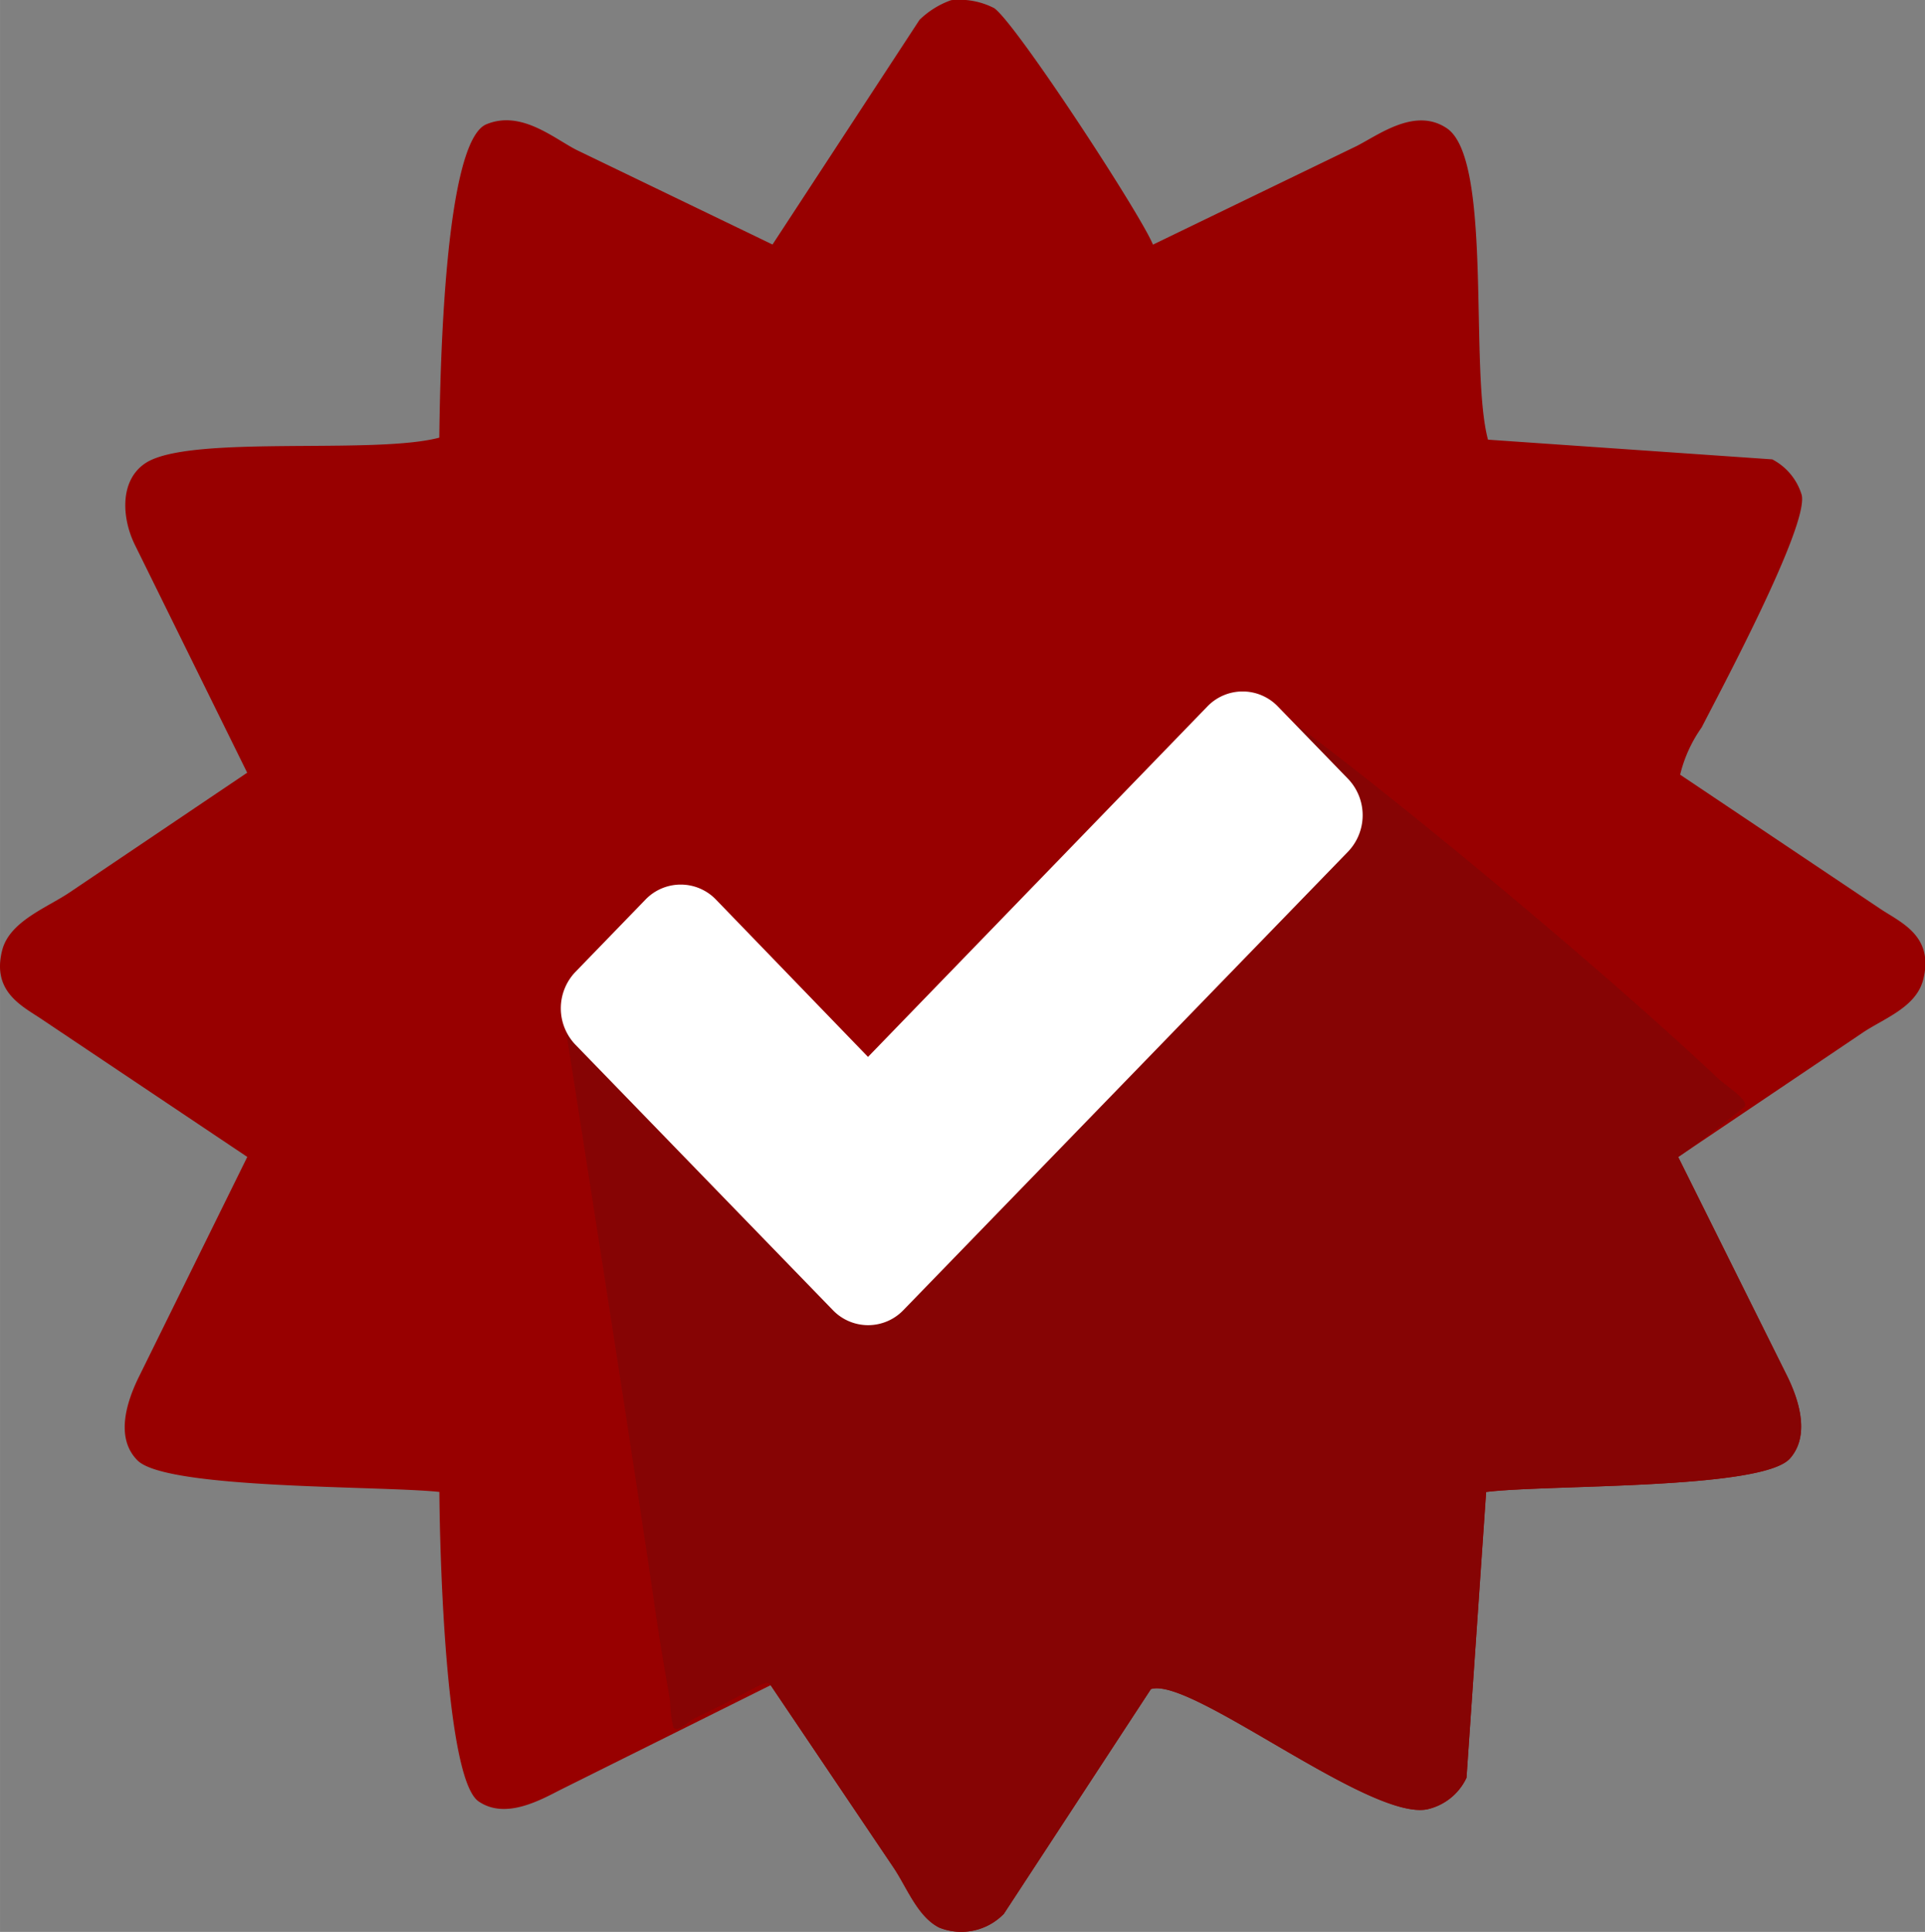
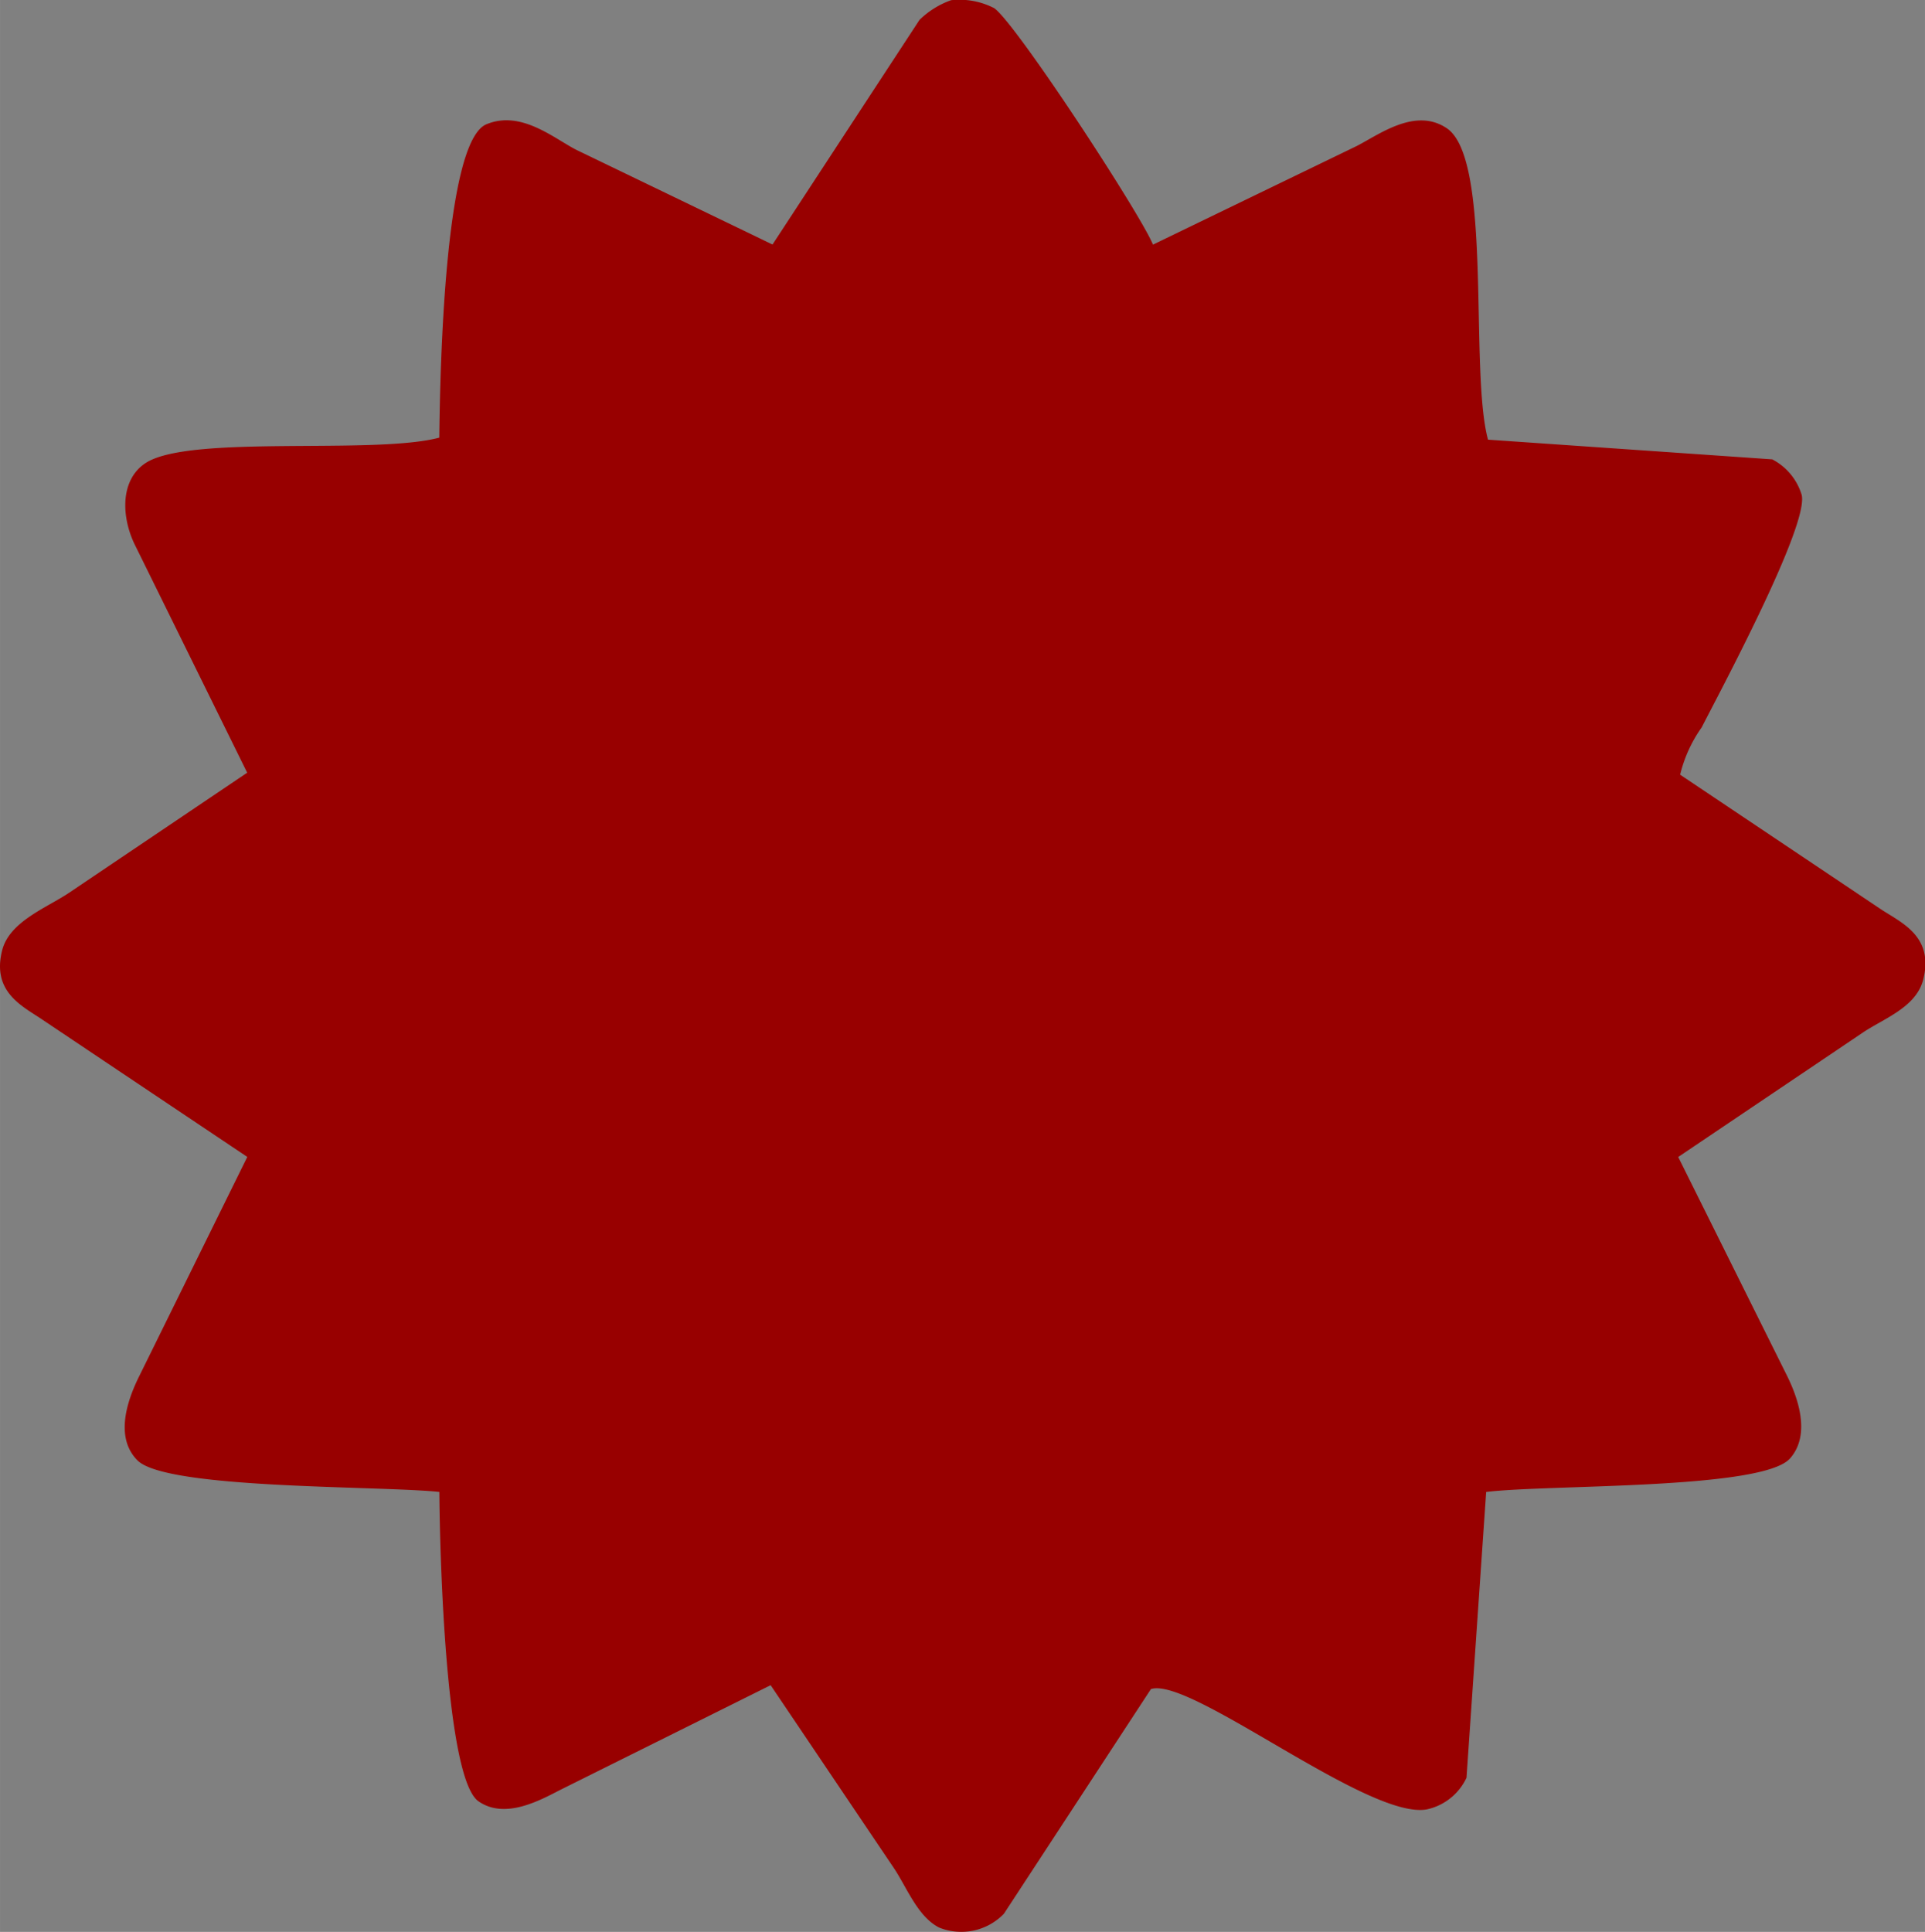
<svg xmlns="http://www.w3.org/2000/svg" width="31.929" height="32.042" viewBox="0 0 96.812 97.156">
  <rect x="0" y="0" width="96.812" height="97.156" fill="#808080" stroke="none" />
  <defs>
    <style>.cls-1 {
        fill: #980000;
      }
      .cls-1, .cls-2, .cls-3 {
        fill-rule: evenodd;
      }
      .cls-2 {
        fill: #860404;
      }
      .cls-3 {
        fill: #fff;
      }</style>
  </defs>
  <path class="cls-1" transform="translate(-1.469 -1.469)" d="M49.3,1.479a3.827,3.827,0,0,1,2.169.4c1.075,0.735,7.364,10.354,7.985,11.893L69.7,8.813c1.139-.583,2.952-1.961,4.535-0.892,2.321,1.568,1.12,12.143,2.07,15.659L90.6,24.571a2.985,2.985,0,0,1,1.479,1.784c0.383,1.545-4.228,10.116-5.028,11.695a6.928,6.928,0,0,0-1.084,2.379l10.055,6.739c1.032,0.693,2.729,1.356,2.169,3.568-0.354,1.4-1.994,1.957-3.056,2.676L85.87,59.655l5.422,10.9c0.586,1.154,1.274,3.046.2,4.262-1.4,1.579-12.19,1.3-15.28,1.685L75.223,90.874a2.878,2.878,0,0,1-1.972,1.586c-2.91.589-11.911-6.694-13.9-6.045l-7.394,11.3a2.982,2.982,0,0,1-3.253.694c-1.073-.537-1.617-1.989-2.267-2.973l-6.211-9.217L29.678,91.468c-1.064.546-2.8,1.514-4.14,0.595C23.886,90.933,23.585,79.7,23.565,76.5c-3.015-.318-13.722-0.123-15.182-1.586-1.169-1.171-.5-3.061.1-4.262l5.422-11L3.553,52.717c-0.975-.655-2.512-1.375-1.972-3.469,0.371-1.438,2.24-2.131,3.352-2.874L13.9,40.329l-5.619-11.4c-0.7-1.38-.811-3.289.493-4.162,2.183-1.463,11.481-.412,14.787-1.288,0.04-3.422.261-14.879,2.366-15.758,1.745-.729,3.385.7,4.535,1.288l9.858,4.757,7.394-11.3A4.378,4.378,0,0,1,49.3,1.479Z" />
-   <path class="cls-2" transform="translate(-1.469 -1.469)" d="M64.667,36.5c3.767,2.488,16.065,12.486,23.167,19.167,0.464,0.437,1.717,1.2,1.333,1.5-1.988,1.566-2.778,2.138-3.3,2.488l5.422,10.9c0.586,1.154,1.274,3.046.2,4.262-1.4,1.579-12.19,1.3-15.28,1.685L75.223,90.874a2.878,2.878,0,0,1-1.972,1.586c-2.91.589-11.911-6.694-13.9-6.045l-7.394,11.3a2.982,2.982,0,0,1-3.253.694c-1.073-.537-1.617-1.989-2.267-2.973l-6.211-9.217c-0.208-.365-0.5.074-3.726,1.618-0.5.238-.943,0.792-1.167,0.5A6.54,6.54,0,0,1,35.167,87c-1.235-7.2.274,1.375-5.333-34.333-0.344-2.194,2.659-2.259,2.833-3.333,0.5-3.064,11.721,10.129,13.922,7.125,3.934-5.369,5.455-8.585,11.745-10.959,1.588-.6,2.006-4.288,3.833-6.333C62.83,38.424,63.388,35.656,64.667,36.5Z" data-name="starburst copy" />
-   <path class="cls-3" transform="translate(-1.469 -1.469)" d="M69.271,40.644l-3.539-3.649a2.459,2.459,0,0,0-3.539,0L45.123,54.622l-7.65-7.915a2.459,2.459,0,0,0-3.539,0L30.4,50.356A2.648,2.648,0,0,0,30.4,54l9.42,9.712,3.539,3.649a2.459,2.459,0,0,0,3.539,0l3.539-3.649L69.271,44.293a2.649,2.649,0,0,0,0-3.649h0Z" />
</svg>